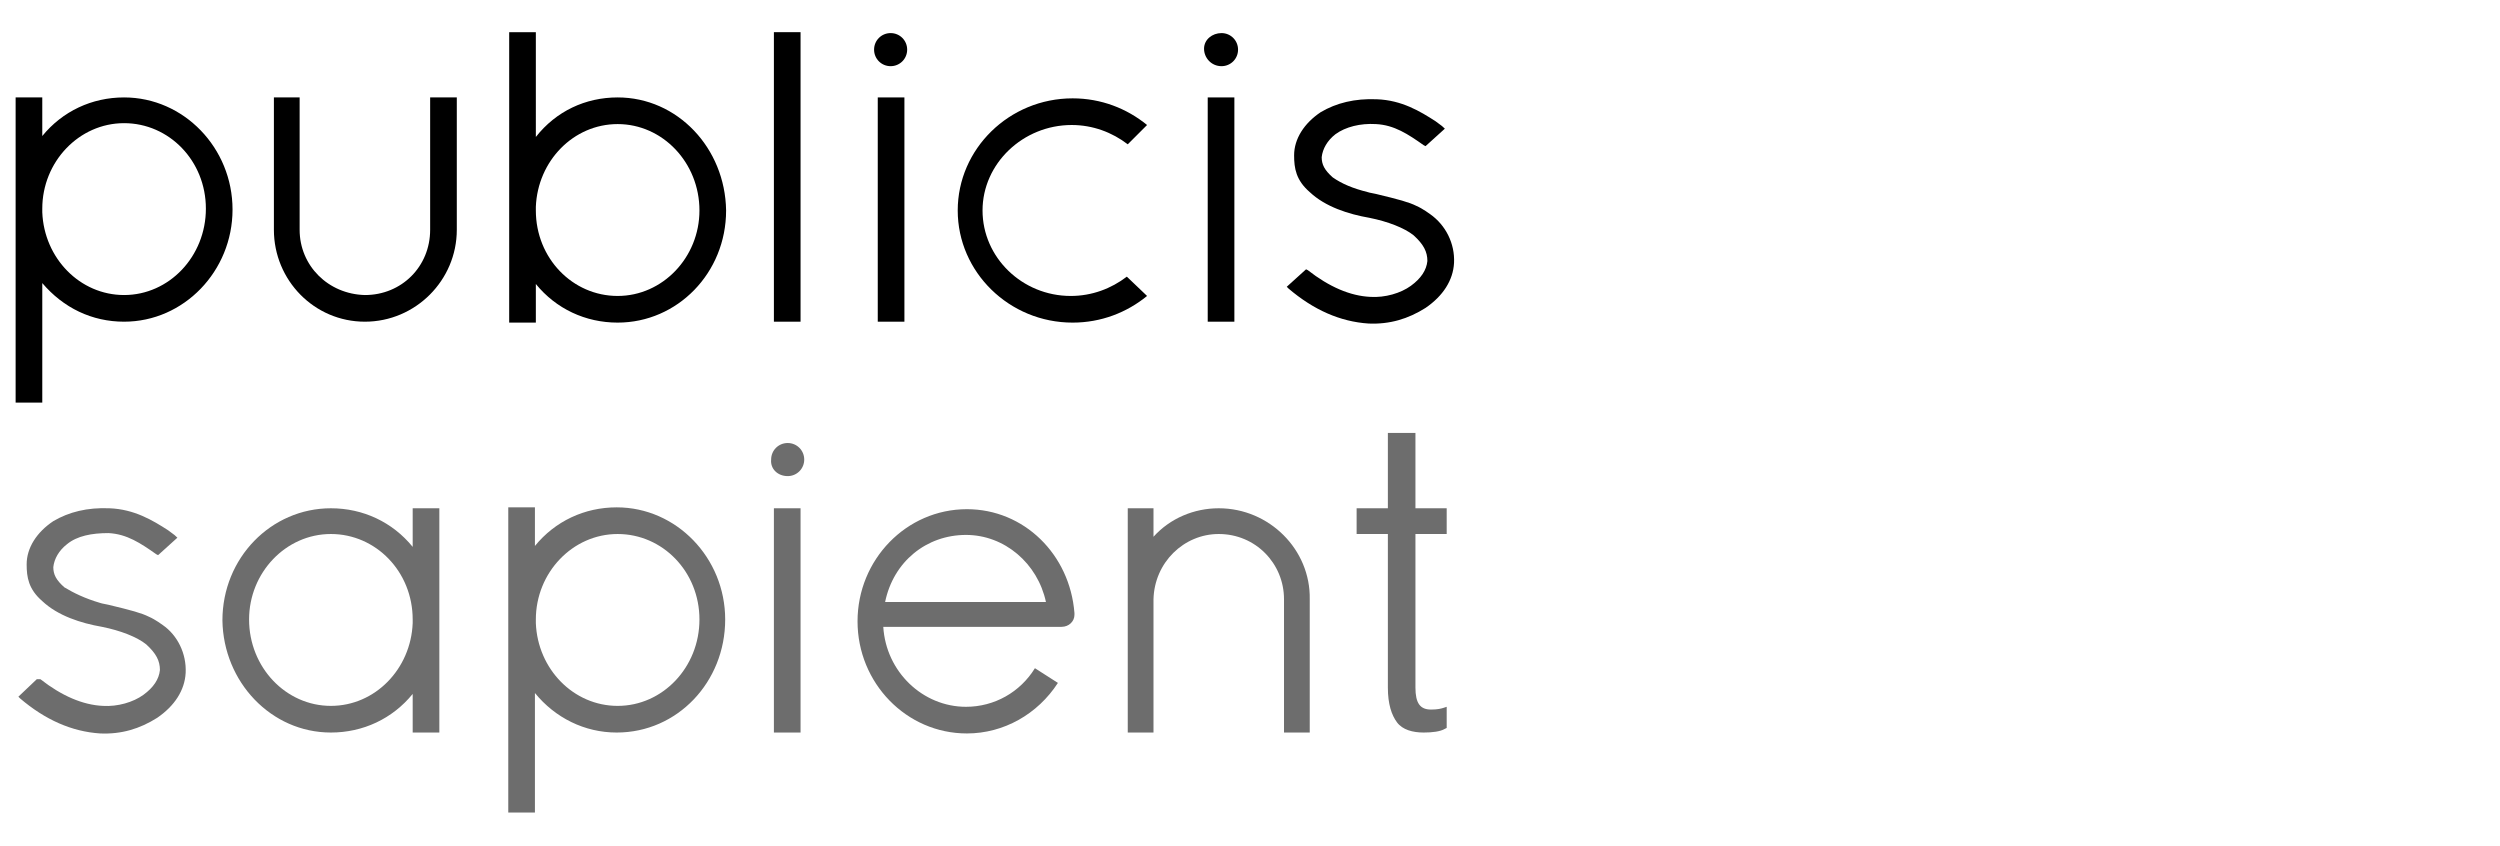
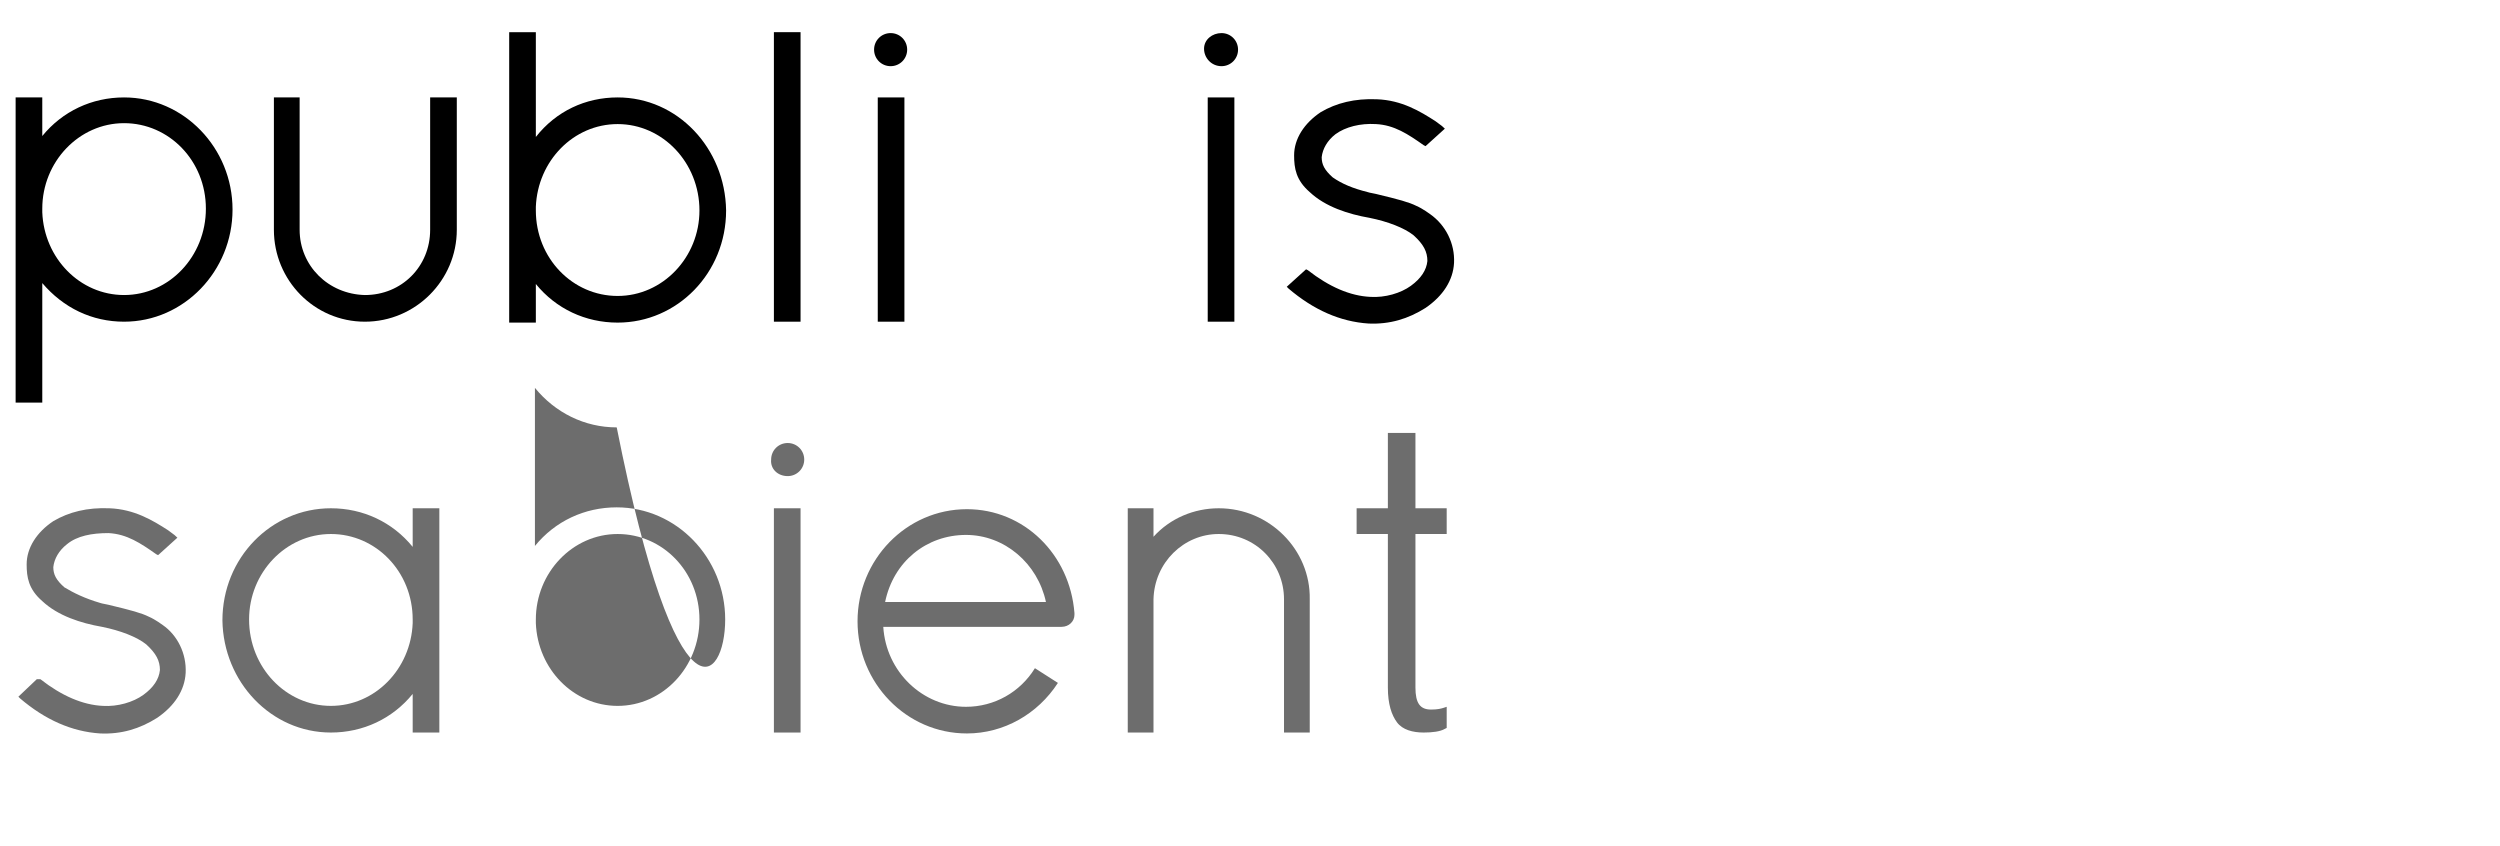
<svg xmlns="http://www.w3.org/2000/svg" version="1.1" id="Layer_1" x="0px" y="0px" viewBox="0 0 272 92" style="enable-background:new 0 0 272 92;" xml:space="preserve">
  <style type="text/css">
	.st0{fill:#6D6D6D;}
</style>
  <g>
-     <path d="M122.6,30.1c-1.7,1.3-3.8,2.1-6.1,2.1c-5.3,0-9.6-4.2-9.6-9.3s4.4-9.3,9.7-9.3c2.3,0,4.4,0.8,6.1,2.1l2.1-2.1   c-2.2-1.8-5-2.9-8.1-2.9c-6.9,0-12.5,5.5-12.5,12.2s5.6,12.2,12.5,12.2c3.1,0,5.9-1.1,8.1-2.9L122.6,30.1z" />
    <g>
      <path class="st0" d="M85.7,51.8c1,0,1.8-0.8,1.8-1.8s-0.8-1.8-1.8-1.8c-1,0-1.8,0.8-1.8,1.8C83.8,51,84.6,51.8,85.7,51.8z" />
      <rect x="84.2" y="55.3" class="st0" width="2.9" height="24.4" />
    </g>
    <path d="M25.3,22.8c0-6.7-5.3-12.2-11.8-12.2c-3.5,0-6.7,1.5-8.9,4.2v-4.2H1.7v33.2h2.9v-13C6.9,33.5,10,35,13.5,35   C20,35,25.3,29.5,25.3,22.8z M13.5,32.1c-4.8,0-8.7-4-8.9-9v-0.4c0-5.1,4-9.3,8.9-9.3s8.9,4.1,8.9,9.3S18.4,32.1,13.5,32.1z" />
    <path class="st0" d="M36,79.7c3.5,0,6.7-1.5,8.9-4.2v4.2h2.9V55.3h-2.9v4.2c-2.2-2.7-5.4-4.2-8.9-4.2c-6.5,0-11.8,5.4-11.8,12.2   C24.3,74.2,29.5,79.7,36,79.7z M27.1,67.4c0-5.1,4-9.3,8.9-9.3s8.9,4.1,8.9,9.3v0.4c-0.2,5-4.1,9-8.9,9   C31.1,76.8,27.1,72.6,27.1,67.4z" />
-     <path class="st0" d="M78.9,67.4c0-6.7-5.3-12.2-11.8-12.2c-3.5,0-6.7,1.5-8.9,4.2v-4.2h-2.9v33.2h2.9v-13c2.2,2.7,5.4,4.3,8.9,4.3   C73.7,79.7,78.9,74.2,78.9,67.4z M67.2,76.8c-4.8,0-8.7-4-8.9-9v-0.4c0-5.1,4-9.3,8.9-9.3s8.9,4.1,8.9,9.3   C76.1,72.6,72.1,76.8,67.2,76.8z" />
+     <path class="st0" d="M78.9,67.4c0-6.7-5.3-12.2-11.8-12.2c-3.5,0-6.7,1.5-8.9,4.2v-4.2h-2.9h2.9v-13c2.2,2.7,5.4,4.3,8.9,4.3   C73.7,79.7,78.9,74.2,78.9,67.4z M67.2,76.8c-4.8,0-8.7-4-8.9-9v-0.4c0-5.1,4-9.3,8.9-9.3s8.9,4.1,8.9,9.3   C76.1,72.6,72.1,76.8,67.2,76.8z" />
    <path d="M46.8,10.6V25c0,4-3.1,7.1-7.1,7.1c-4-0.1-7.1-3.2-7.1-7.1V10.6h-2.8V25c0,5.5,4.4,10,9.9,10c5.5,0,10-4.5,10-10V10.6H46.8   z" />
    <path d="M67.2,10.6c-3.5,0-6.7,1.5-8.9,4.3V3.5h-2.9v31.6h2.9v-4.2c2.2,2.7,5.4,4.2,8.9,4.2c6.5,0,11.8-5.4,11.8-12.2   C78.9,16.1,73.7,10.6,67.2,10.6z M76.1,22.9c0,5.1-4,9.3-8.9,9.3s-8.9-4.1-8.9-9.3v-0.4c0.2-5,4.1-9,8.9-9   C72.1,13.5,76.1,17.7,76.1,22.9z" />
    <path d="M96.9,7.2c1,0,1.8-0.8,1.8-1.8s-0.8-1.8-1.8-1.8c-1,0-1.8,0.8-1.8,1.8S95.9,7.2,96.9,7.2z" />
    <rect x="95.5" y="10.6" width="2.9" height="24.4" />
    <path d="M132.9,7.2c1,0,1.8-0.8,1.8-1.8s-0.8-1.8-1.8-1.8S131,4.3,131,5.3C131,6.3,131.8,7.2,132.9,7.2z" />
    <rect x="131.4" y="10.6" width="2.9" height="24.4" />
    <path class="st0" d="M132.6,55.3c-2.7,0-5.3,1.1-7.1,3.1v-3.1h-2.8v24.4h2.8V65.2c0.1-4,3.3-7.1,7.1-7.1c4,0,7.1,3.2,7.1,7.1v14.5   h2.8V65.2C142.6,59.8,138.1,55.3,132.6,55.3z" />
    <path class="st0" d="M157.4,76.9l-0.3,0.1c-0.3,0.1-0.7,0.2-1.4,0.2c-1.2,0-1.7-0.7-1.7-2.4V58.1h3.4v-2.8H154v-8.2h-3v8.2h-3.4   v2.8h3.4v16.7c0,1.8,0.4,3,1,3.8c0.6,0.8,1.7,1.1,2.9,1.1c0.9,0,1.8-0.1,2.3-0.4l0.2-0.1L157.4,76.9z" />
    <path class="st0" d="M112.6,72.7c-1.6,2.6-4.4,4.2-7.5,4.2c-4.7,0-8.7-3.8-9-8.7h19.4c0.8,0,1.4-0.6,1.4-1.3v-0.2   c-0.5-6.4-5.5-11.3-11.7-11.3c-6.6,0-11.9,5.5-11.9,12.2c0,6.7,5.3,12.2,11.9,12.2c4,0,7.7-2.1,9.9-5.5L112.6,72.7z M105.1,58.2   c4.2,0,7.8,3.1,8.7,7.3H96.3C97.2,61.1,100.8,58.2,105.1,58.2z" />
    <path class="st0" d="M17.7,68c0,0-0.8-0.6-1.5-0.9c-0.8-0.4-1.9-0.7-4.4-1.3c-0.4-0.1-0.6-0.1-0.9-0.2C9.2,65.1,8,64.5,7,63.9   c-0.9-0.8-1.2-1.4-1.2-2.2c0.1-0.9,0.6-1.8,1.5-2.5C8.4,58.3,10,58,11.8,58c2,0.1,3.5,1.1,5.2,2.3l0.2,0.1l2.1-1.9   c-0.2-0.2-0.3-0.3-1-0.8c-1.7-1.1-3.7-2.3-6.4-2.4c-2.4-0.1-4.4,0.4-6.1,1.4c-1.8,1.2-2.9,2.9-2.9,4.7c0,1.4,0.2,2.7,1.7,4   c1.7,1.6,4.2,2.4,6.5,2.8c2,0.4,3.8,1.1,4.8,1.9c1.1,1,1.5,1.8,1.5,2.8c-0.1,1-0.7,1.9-1.8,2.7c-1.1,0.8-2.8,1.3-4.4,1.2   c-2.2-0.1-4.5-1.1-6.8-2.9L4,73.9L2,75.8l0.2,0.2c2.7,2.3,5.6,3.6,8.7,3.8c2.3,0.1,4.3-0.5,6.2-1.7c1.9-1.3,3-3,3.1-4.9   C20.3,71.1,19.3,69.1,17.7,68z" />
    <path d="M155.6,23.3c0,0-0.8-0.6-1.5-0.9c-0.8-0.4-1.9-0.7-4.4-1.3c-0.4-0.1-0.6-0.1-0.9-0.2c-1.6-0.4-2.8-0.9-3.8-1.6   c-0.9-0.8-1.2-1.4-1.2-2.2c0.1-0.9,0.6-1.8,1.5-2.5c1.1-0.8,2.7-1.2,4.4-1.1c2,0.1,3.5,1.1,5.2,2.3l0.2,0.1l2.1-1.9   c-0.2-0.2-0.3-0.3-1-0.8c-1.7-1.1-3.7-2.3-6.4-2.4c-2.4-0.1-4.4,0.4-6.1,1.4c-1.8,1.2-2.9,2.9-2.9,4.7c0,1.4,0.2,2.7,1.7,4   c1.7,1.6,4.2,2.4,6.5,2.8c2,0.4,3.8,1.1,4.8,1.9c1.1,1,1.5,1.8,1.5,2.8c-0.1,1-0.7,1.9-1.8,2.7c-1.1,0.8-2.8,1.3-4.4,1.2   c-2.2-0.1-4.5-1.1-6.8-2.9l-0.2-0.1l-2.1,1.9l0.2,0.2c2.7,2.3,5.6,3.6,8.7,3.8c2.3,0.1,4.3-0.5,6.2-1.7c1.9-1.3,3-3,3.1-4.9   C158.3,26.5,157.3,24.5,155.6,23.3z" />
    <rect x="84.2" y="3.5" width="2.9" height="31.5" />
  </g>
</svg>